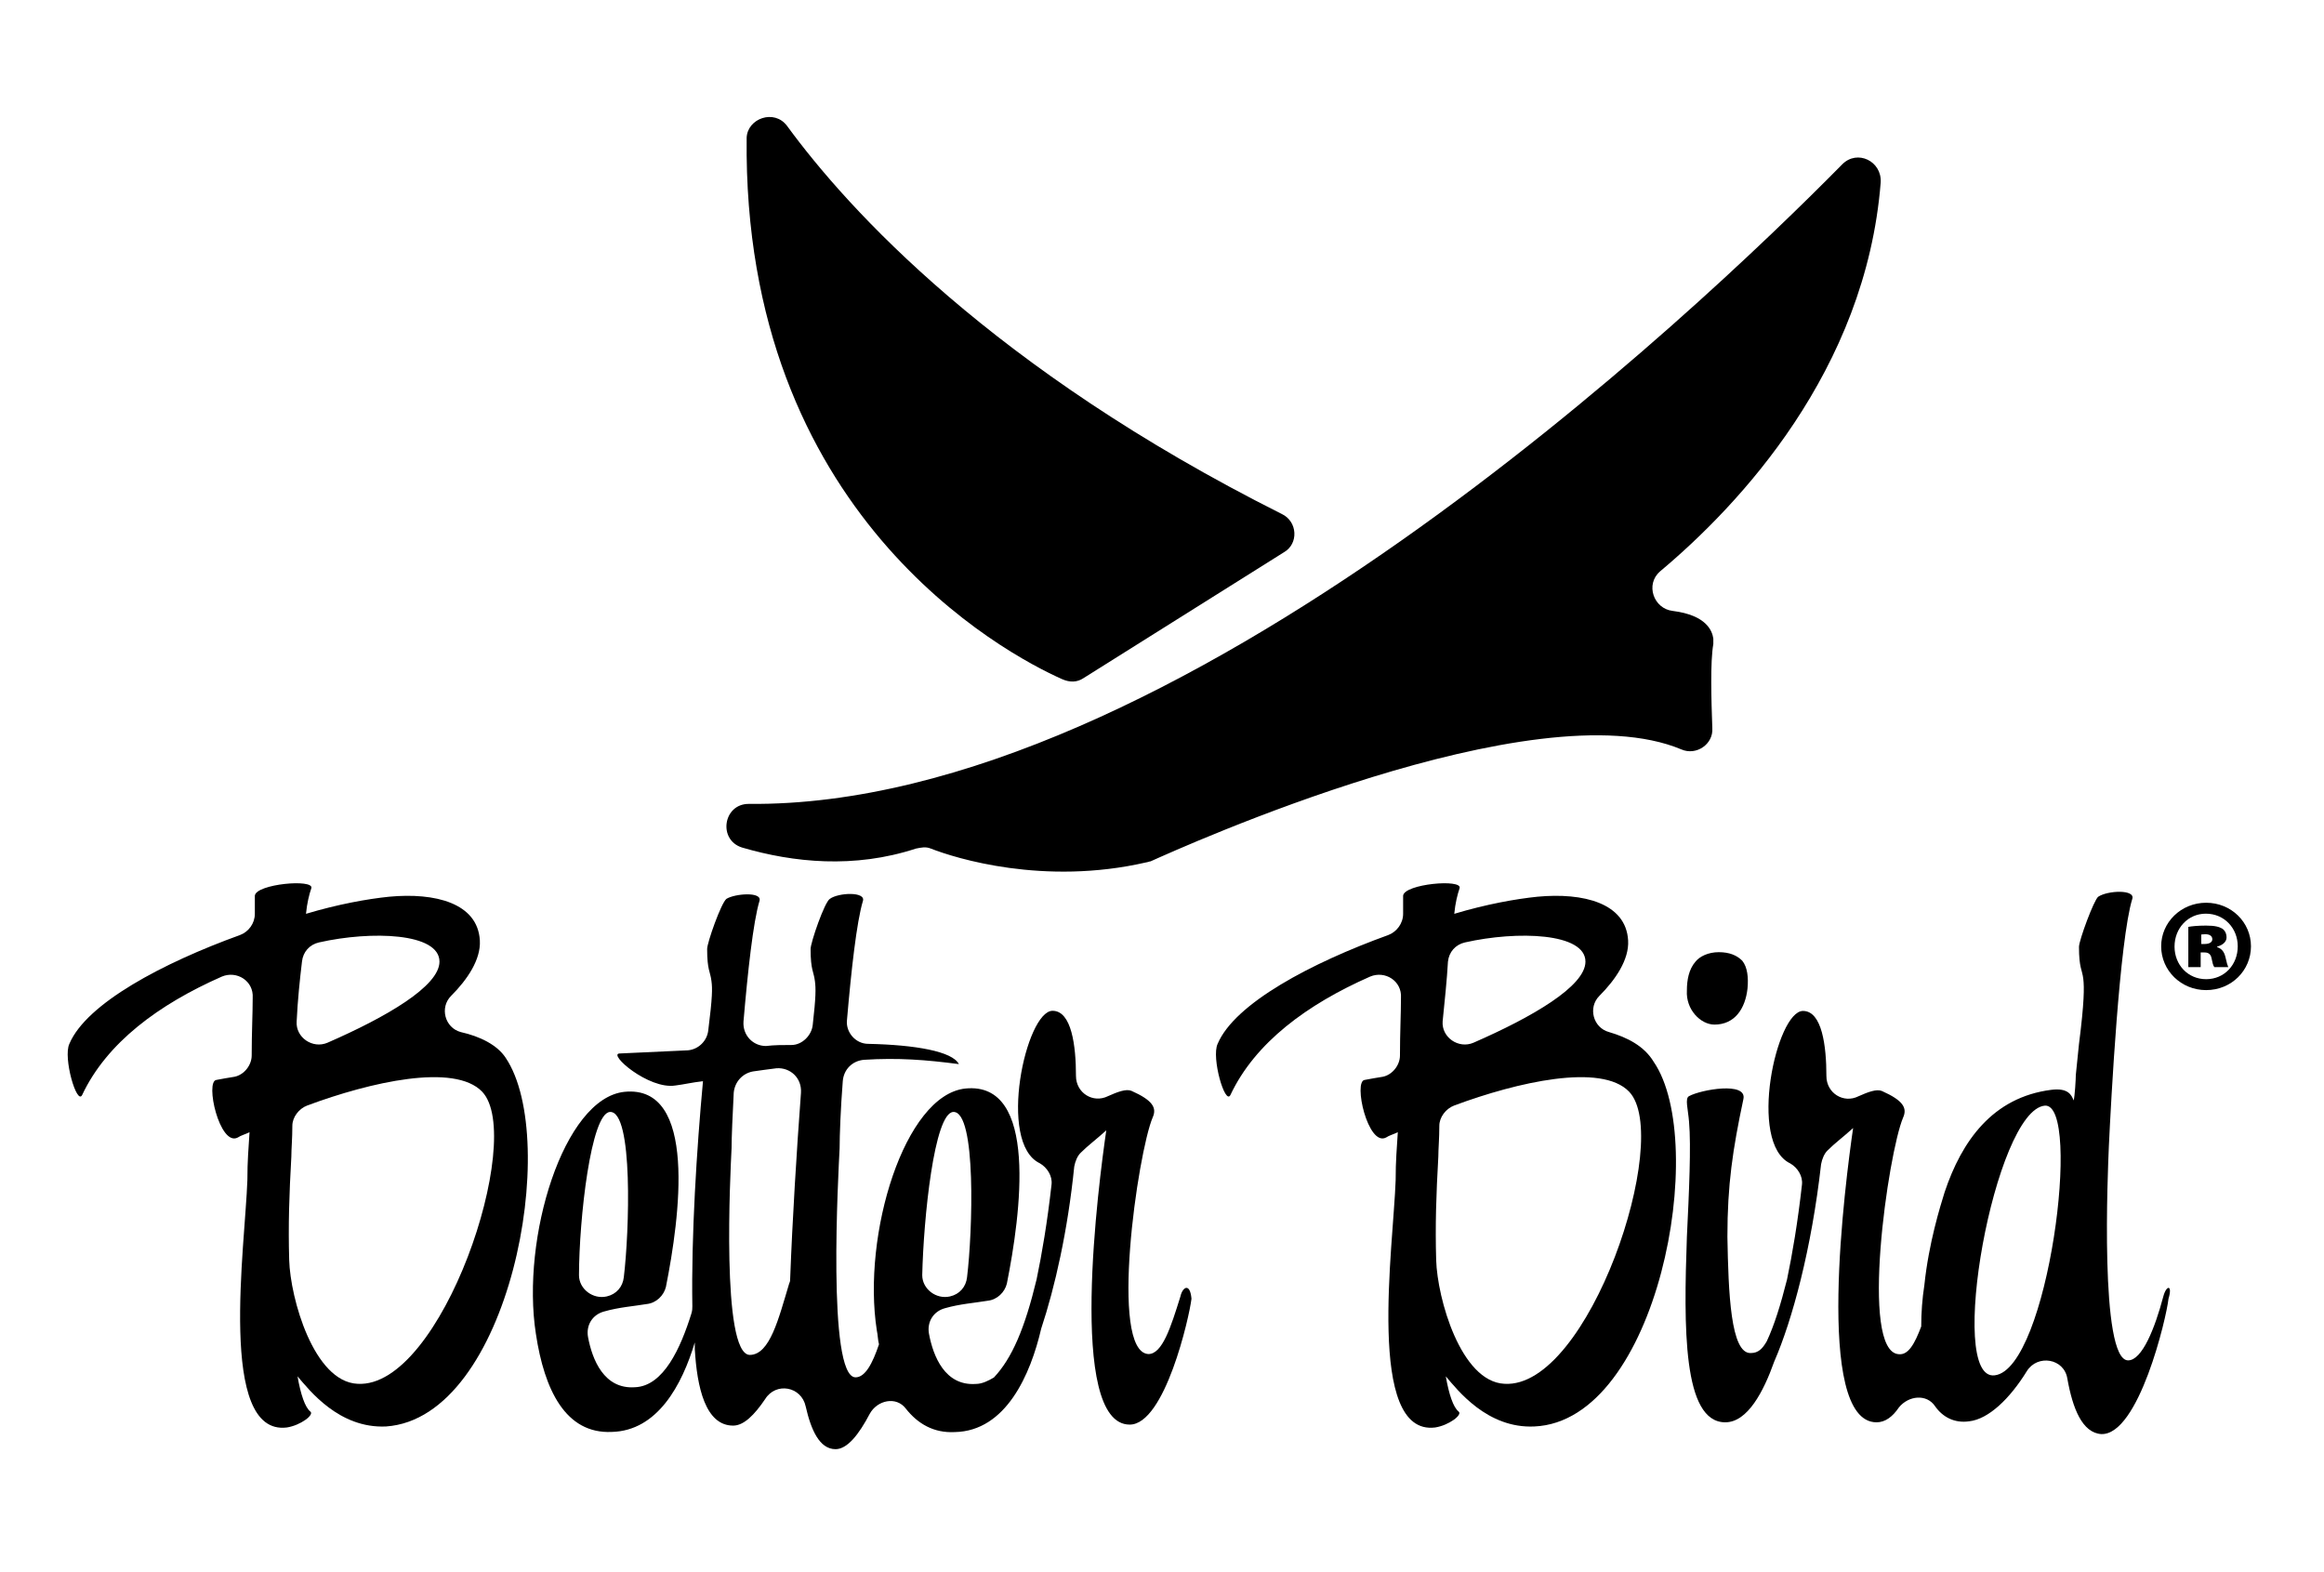
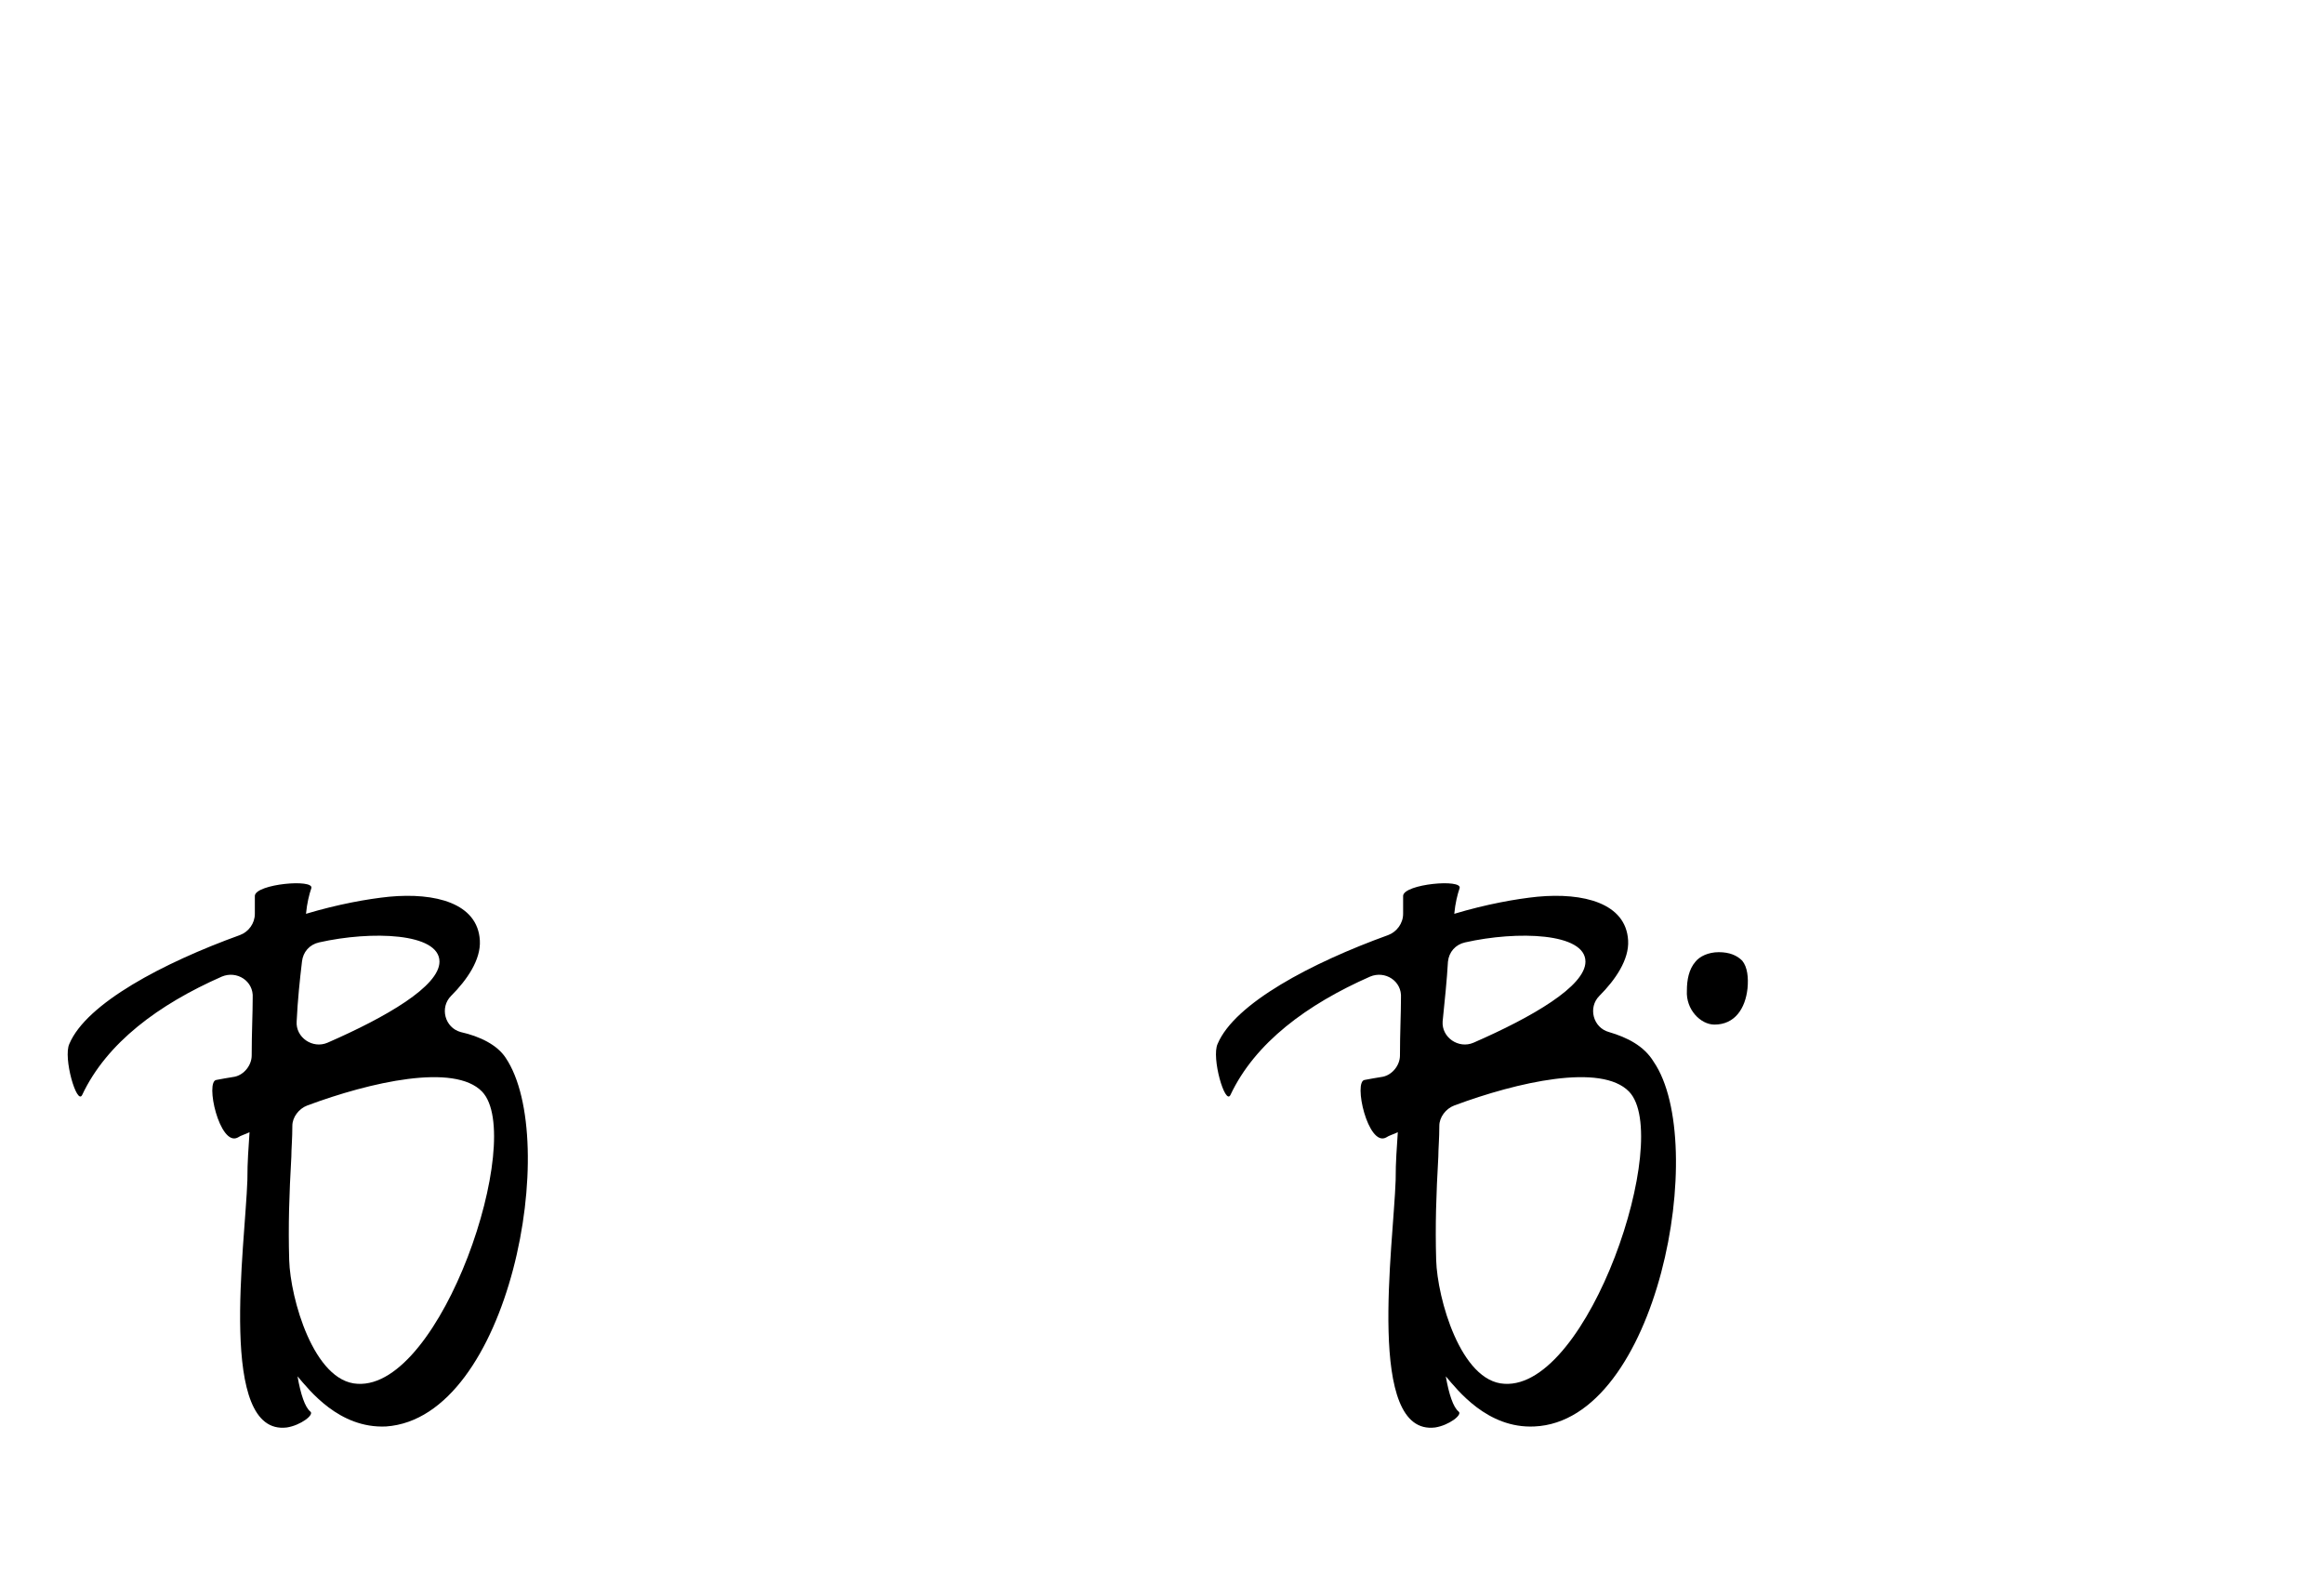
<svg xmlns="http://www.w3.org/2000/svg" width="100%" height="100%" viewBox="0 0 170 115" version="1.1" xml:space="preserve" style="fill-rule:evenodd;clip-rule:evenodd;stroke-linejoin:round;stroke-miterlimit:2;">
  <g transform="matrix(1.051,0,0,1.051,-4.627,0.42)">
    <g>
-       <path d="M59.18,8.36C63.41,14.15 73.5,25.28 93.61,35.37C94.72,35.89 94.8,37.45 93.76,38.04L79.81,46.8C79.36,47.1 78.85,47.1 78.33,46.87C74.32,45.09 56.07,35.37 56.37,9.18C56.43,7.84 58.29,7.17 59.18,8.36Z" style="fill-rule:nonzero;" />
-       <path d="M132.63,11.03C122.54,21.27 86.18,55.84 56.51,55.55C54.73,55.55 54.36,58.07 56.06,58.59C59.62,59.63 63.85,60.07 68.15,58.66C68.52,58.59 68.82,58.51 69.19,58.66C70.9,59.33 77.05,61.26 84.18,59.62C84.25,59.62 84.4,59.55 84.48,59.55C86.63,58.59 111.19,47.46 121.43,51.76C122.47,52.21 123.66,51.39 123.58,50.28C123.51,48.28 123.43,45.68 123.65,44.42L123.65,44.05C123.58,43.53 123.2,42.42 120.83,42.12C119.49,41.97 118.9,40.27 119.94,39.37C125.43,34.77 134.26,25.42 135.3,12.29C135.38,10.81 133.67,9.99 132.63,11.03Z" style="fill-rule:nonzero;" />
      <path d="M29.28,95.91C26.24,95.76 24.61,89.97 24.53,87.3C24.46,84.85 24.53,82.77 24.68,80.1C24.68,79.58 24.75,78.84 24.75,77.95C24.75,77.36 25.2,76.76 25.79,76.54C30.17,74.91 36.03,73.57 37.96,75.58C41,78.77 35.14,96.28 29.28,95.91ZM25.42,66.53C25.49,65.86 25.94,65.34 26.61,65.19C30.25,64.37 34.99,64.52 34.99,66.53C34.99,68.24 31.28,70.39 27.2,72.17C26.16,72.62 24.97,71.8 25.05,70.69C25.12,69.2 25.27,67.79 25.42,66.53ZM39.59,73.21C39,72.32 37.81,71.73 36.47,71.43C35.36,71.13 34.99,69.72 35.8,68.91C36.91,67.8 37.88,66.39 37.8,65.05C37.65,62.45 34.68,61.71 31.49,62.01C30.01,62.16 27.93,62.53 25.7,63.2C25.77,62.46 25.92,61.86 26.07,61.42C26.29,60.75 22.21,61.12 22.14,61.94L22.14,63.2C22.14,63.87 21.7,64.46 21.1,64.68C15.76,66.61 10.42,69.43 9.23,72.25C8.78,73.21 9.75,76.55 10.12,75.81C11.83,72.17 15.46,69.5 19.84,67.57C20.88,67.13 22.07,67.87 21.99,69.05C21.99,70.16 21.92,71.5 21.92,73.06C21.92,73.73 21.4,74.4 20.73,74.54C20.28,74.61 19.84,74.69 19.47,74.76C18.65,74.83 19.69,79.43 20.95,78.77C21.17,78.62 21.47,78.55 21.77,78.4C21.7,79.59 21.62,80.33 21.62,81.74C21.47,86.27 19.54,99.55 24.37,98.95C25.33,98.8 26.3,98.06 26,97.84C25.63,97.54 25.33,96.65 25.11,95.39C25.93,96.35 28,99.03 31.27,98.88C39.89,98.28 43.45,78.92 39.59,73.21Z" style="fill-rule:nonzero;" />
-       <path d="M70.75,76.99C72.38,76.92 72.09,85.37 71.71,88.49C71.64,89.16 71.19,89.68 70.52,89.83C69.56,90.05 68.59,89.31 68.59,88.35C68.68,84.41 69.42,77.06 70.75,76.99ZM59.4,88.56C59.4,88.71 59.4,88.78 59.33,88.93C58.59,91.38 57.99,93.9 56.58,93.9C54.58,93.83 55.24,81.14 55.32,79.51C55.32,78.77 55.39,77.21 55.47,75.65C55.54,74.91 56.06,74.31 56.81,74.17C57.33,74.1 57.85,74.02 58.44,73.95C59.4,73.88 60.22,74.62 60.15,75.66C59.85,79.66 59.55,84.56 59.4,88.56ZM46.86,76.99C48.49,76.92 48.2,85.37 47.82,88.49C47.75,89.16 47.3,89.68 46.63,89.83C45.67,90.05 44.7,89.31 44.7,88.35C44.71,84.41 45.53,77.06 46.86,76.99ZM86.56,89.83C85.89,91.98 85.3,93.84 84.33,93.84C81.58,93.69 83.59,79.82 84.63,77.37C84.93,76.7 84.63,76.18 83.15,75.52C82.78,75.37 82.19,75.59 81.52,75.89C80.48,76.41 79.29,75.67 79.29,74.48C79.29,72.4 78.99,69.95 77.66,69.95C75.81,69.95 73.8,79.15 76.77,80.56C77.29,80.86 77.66,81.45 77.59,82.04C77.29,84.71 76.92,86.86 76.55,88.64C75.73,92.05 74.84,94.13 73.58,95.47C73.21,95.69 72.76,95.92 72.32,95.92C70.17,96.07 69.35,93.99 69.06,92.43C68.91,91.61 69.36,90.87 70.17,90.65C71.21,90.35 72.25,90.28 73.14,90.13C73.81,90.06 74.33,89.54 74.48,88.94C75.44,84.12 76.71,74.84 71.59,75.36C67.36,75.81 64.39,85.52 65.43,92.2C65.5,92.5 65.5,92.87 65.58,93.16C65.13,94.5 64.62,95.46 63.95,95.46C61.95,95.46 62.76,81.14 62.84,79.51C62.84,78.62 62.91,76.76 63.06,74.84C63.13,74.02 63.73,73.43 64.54,73.36C66.91,73.21 68.84,73.36 71.14,73.66C70.69,72.77 68.1,72.32 64.83,72.25C63.94,72.25 63.27,71.43 63.35,70.62C63.65,67.13 64.02,63.79 64.46,62.31C64.68,61.64 62.75,61.72 62.16,62.16C61.79,62.38 60.82,65.2 60.82,65.65C60.82,67.13 61.04,67.21 61.12,67.88C61.19,68.4 61.19,68.99 60.97,70.92C60.9,71.66 60.23,72.33 59.49,72.33C58.9,72.33 58.3,72.33 57.71,72.4C56.82,72.4 56.08,71.66 56.15,70.69C56.45,67.2 56.82,63.79 57.26,62.31C57.48,61.64 55.55,61.79 54.96,62.16C54.59,62.46 53.62,65.2 53.62,65.65C53.62,67.13 53.84,67.21 53.92,67.88C53.99,68.4 53.99,68.99 53.7,71.29C53.63,72.03 53.03,72.63 52.29,72.7C50.66,72.77 49.1,72.85 47.54,72.92C46.65,72.92 49.54,75.44 51.4,75.15C51.99,75.08 52.59,74.93 53.33,74.85C52.89,79.6 52.51,85.61 52.59,90.51C52.59,90.66 52.59,90.81 52.52,91.03C51.78,93.4 50.59,96.08 48.59,96.15C46.44,96.3 45.62,94.22 45.33,92.66C45.18,91.84 45.63,91.1 46.44,90.88C47.48,90.58 48.52,90.51 49.41,90.36C50.08,90.29 50.6,89.77 50.75,89.17C51.71,84.35 52.98,75.07 47.86,75.59C43.63,76.04 40.66,85.75 41.7,92.43C42.29,96.36 43.78,99.4 46.97,99.26C50.16,99.19 51.87,96 52.76,93.03L52.76,93.48C52.91,96.15 53.5,98.82 55.43,98.82C56.17,98.82 56.91,98.08 57.66,96.97C58.4,95.78 60.18,96.08 60.48,97.49C60.85,99.12 61.44,100.46 62.56,100.46C63.38,100.46 64.19,99.42 64.93,98.01C65.45,97.05 66.78,96.75 67.45,97.64C68.27,98.68 69.38,99.35 70.86,99.27C74.42,99.2 76.13,95.26 76.87,92.07C77.83,89.18 78.72,85.24 79.17,80.79C79.24,80.42 79.39,80.05 79.62,79.83C80.14,79.31 80.66,78.94 81.4,78.27C80.88,81.83 78.65,98.75 83.03,98.75C85.48,98.75 87.18,91.26 87.33,89.99C87.23,88.86 86.71,89.16 86.56,89.83Z" style="fill-rule:nonzero;" />
      <path d="M109.11,95.91C106.07,95.76 104.44,89.97 104.36,87.3C104.29,84.85 104.36,82.77 104.51,80.1C104.51,79.58 104.58,78.84 104.58,77.95C104.58,77.36 105.03,76.76 105.62,76.54C110,74.91 115.86,73.57 117.79,75.58C120.84,78.77 114.98,96.28 109.11,95.91ZM105.18,66.53C105.25,65.86 105.7,65.34 106.37,65.19C110.01,64.37 114.75,64.52 114.75,66.53C114.75,68.24 111.04,70.39 106.96,72.17C105.92,72.62 104.73,71.8 104.81,70.69C104.96,69.2 105.11,67.79 105.18,66.53ZM116.39,71.43C115.28,71.13 114.91,69.72 115.72,68.91C116.83,67.8 117.8,66.39 117.72,65.05C117.57,62.45 114.6,61.71 111.41,62.01C109.93,62.16 107.85,62.53 105.62,63.2C105.69,62.46 105.84,61.86 105.99,61.42C106.21,60.75 102.13,61.12 102.06,61.94L102.06,63.2C102.06,63.87 101.61,64.46 101.02,64.68C95.68,66.61 90.34,69.43 89.15,72.25C88.7,73.21 89.67,76.55 90.04,75.81C91.75,72.17 95.38,69.5 99.76,67.57C100.8,67.13 101.99,67.87 101.91,69.05C101.91,70.16 101.84,71.5 101.84,73.06C101.84,73.73 101.32,74.4 100.65,74.54C100.2,74.61 99.76,74.69 99.39,74.76C98.57,74.83 99.61,79.43 100.87,78.77C101.09,78.62 101.39,78.55 101.69,78.4C101.62,79.59 101.54,80.33 101.54,81.74C101.39,86.27 99.46,99.55 104.29,98.95C105.25,98.8 106.22,98.06 105.92,97.84C105.55,97.54 105.25,96.65 105.03,95.39C105.85,96.35 107.92,99.03 111.19,98.88C119.8,98.51 123.36,79.14 119.5,73.5C118.83,72.39 117.65,71.8 116.39,71.43Z" style="fill-rule:nonzero;" />
      <path d="M123.73,70.91C125.14,70.91 125.88,69.8 126.03,68.39C126.1,67.65 126.03,66.91 125.66,66.46C125.29,66.09 124.77,65.87 124.03,65.87C123.29,65.87 122.69,66.17 122.4,66.54C121.95,67.06 121.81,67.8 121.81,68.54C121.73,69.87 122.77,70.91 123.73,70.91Z" style="fill-rule:nonzero;" />
-       <path d="M143.24,95.32C139.83,95.77 143.24,76.85 146.73,76.55C149.33,76.4 146.95,94.87 143.24,95.32ZM154.97,89.83C154.38,92.06 153.49,94.28 152.52,94.28C150.52,94.28 151.11,81 151.18,79.37C151.33,76.18 151.92,65.05 152.81,62.16C153.03,61.49 151.1,61.57 150.44,62.01C150.14,62.23 149.1,65.05 149.1,65.5C149.1,66.98 149.32,67.06 149.4,67.73C149.47,68.32 149.47,69.36 149.1,72.26C149.03,73 148.95,73.74 148.88,74.41C148.88,74.71 148.81,75.89 148.73,76.19C148.58,75.82 148.36,75.3 147.17,75.45C143.09,75.97 140.94,79.01 139.75,82.57C139.45,83.53 138.64,86.13 138.34,89.03C138.19,89.99 138.12,90.96 138.12,91.92C137.67,93.11 137.23,93.92 136.56,93.85C133.81,93.7 135.82,79.83 136.86,77.38C137.16,76.71 136.86,76.19 135.38,75.53C135.01,75.38 134.42,75.6 133.75,75.9C132.71,76.42 131.52,75.68 131.52,74.49C131.52,72.41 131.22,69.96 129.89,69.96C128.04,69.96 126.03,79.16 129,80.57C129.52,80.87 129.89,81.46 129.82,82.05C129.52,84.72 129.15,86.87 128.78,88.65C128.33,90.43 127.89,91.84 127.37,92.95C127.07,93.47 126.78,93.77 126.26,93.77C124.85,93.84 124.7,89.54 124.63,85.68C124.63,82.04 125,79.6 125.74,76.11C126.04,74.85 122.77,75.44 121.96,75.89C121.66,76.04 121.89,76.78 121.96,77.67C122.11,79.38 121.96,82.57 121.81,85.68C121.59,91.91 121.51,98.59 124.48,98.59C126.04,98.59 127.15,96.44 127.89,94.36C129.15,91.47 130.49,86.5 131.15,80.63C131.22,80.26 131.37,79.89 131.6,79.67C132.12,79.15 132.64,78.78 133.38,78.11C132.86,81.67 130.63,98.59 135.01,98.59C135.6,98.59 136.12,98.22 136.57,97.55C137.24,96.73 138.5,96.59 139.09,97.48C139.61,98.22 140.43,98.67 141.46,98.52C142.8,98.37 144.28,96.96 145.47,95.03C146.21,93.84 148.07,94.14 148.29,95.55C148.66,97.63 149.33,99.33 150.66,99.41C153.26,99.48 155.19,91.32 155.33,89.99C155.63,89.01 155.19,89.01 154.97,89.83Z" style="fill-rule:nonzero;" />
    </g>
    <g>
-       <path d="M161.07,65.46C161.07,67.15 159.7,68.51 157.95,68.51C156.21,68.51 154.82,67.15 154.82,65.46C154.82,63.79 156.21,62.43 157.95,62.43C159.7,62.43 161.07,63.79 161.07,65.46ZM155.75,65.48C155.75,66.75 156.68,67.75 157.95,67.75C159.22,67.75 160.15,66.75 160.15,65.46C160.15,64.21 159.22,63.19 157.93,63.19C156.68,63.19 155.75,64.21 155.75,65.48ZM157.57,66.91L156.71,66.91L156.71,64.11C156.9,64.07 157.36,64.02 157.94,64.02C158.58,64.02 158.86,64.11 159.07,64.23C159.25,64.35 159.37,64.56 159.37,64.85C159.37,65.14 159.11,65.38 158.72,65.48L158.72,65.52C159.04,65.63 159.21,65.84 159.3,66.24C159.39,66.65 159.44,66.8 159.49,66.91L158.52,66.91C158.43,66.8 158.38,66.56 158.33,66.31C158.28,66.03 158.13,65.89 157.85,65.89L157.57,65.89L157.57,66.91ZM157.6,65.3L157.85,65.3C158.17,65.3 158.38,65.18 158.38,64.97C158.38,64.74 158.19,64.62 157.89,64.62C157.78,64.62 157.68,64.64 157.61,64.64L157.61,65.3L157.6,65.3Z" style="fill-rule:nonzero;" />
-     </g>
+       </g>
  </g>
</svg>